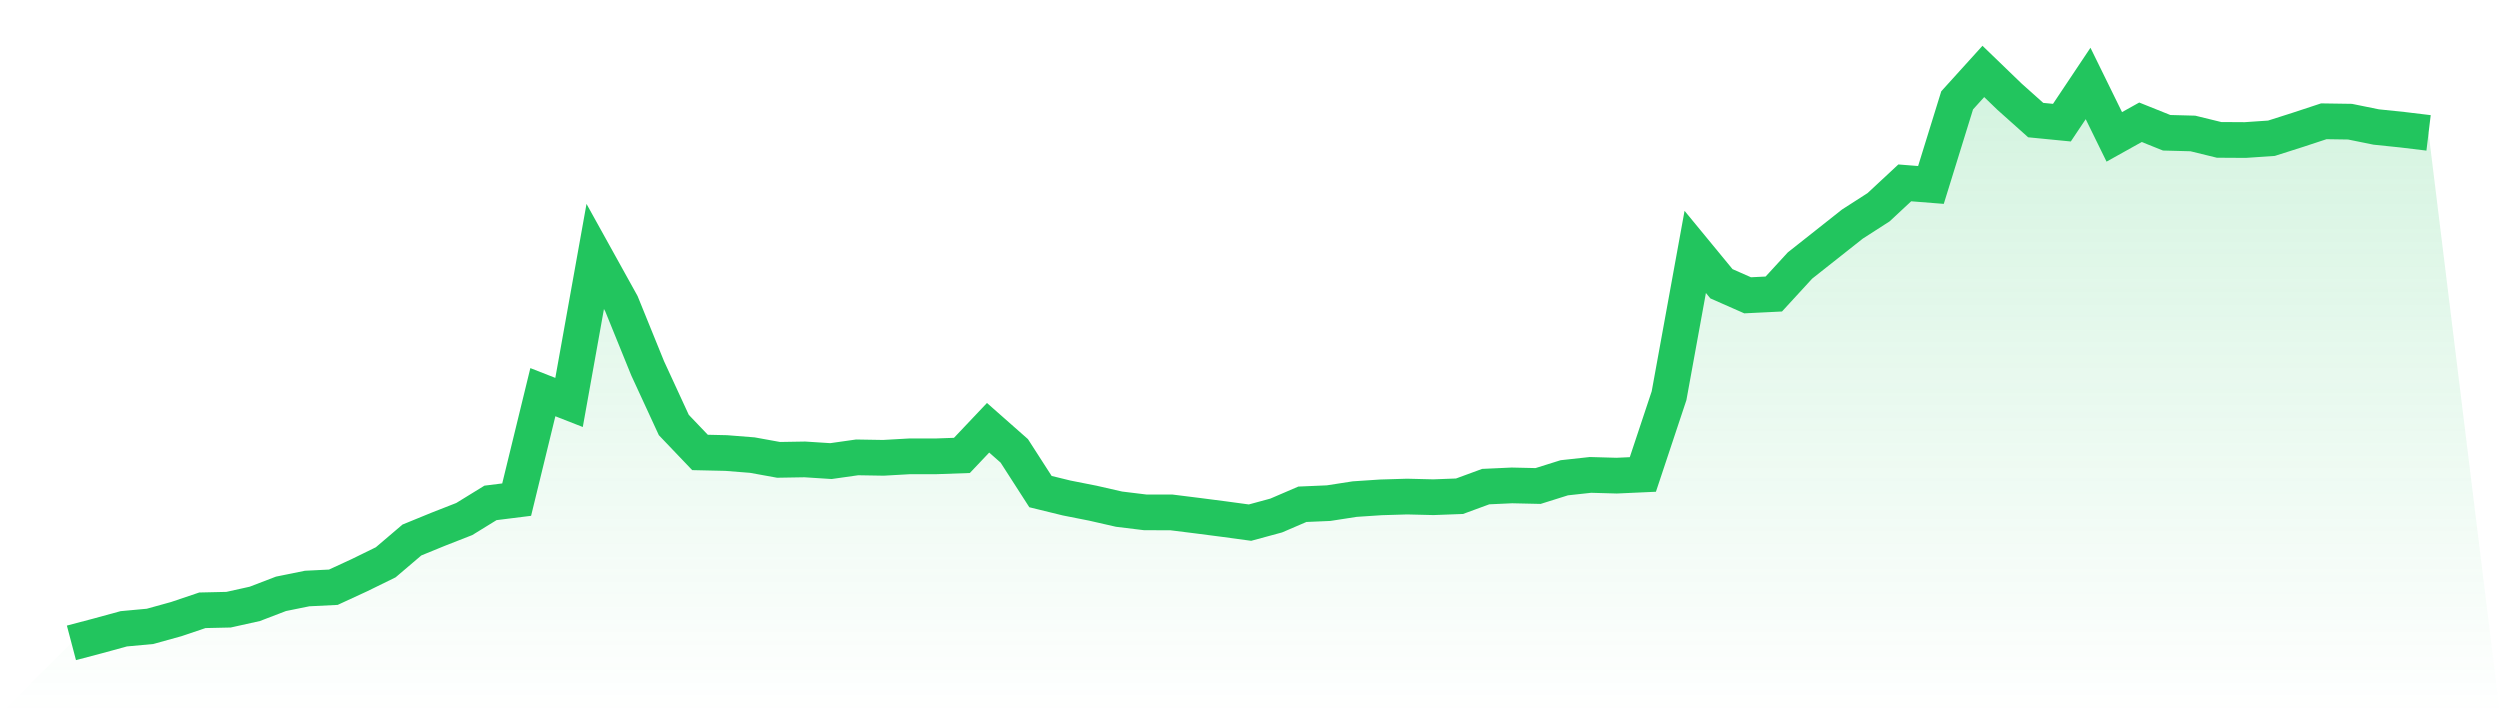
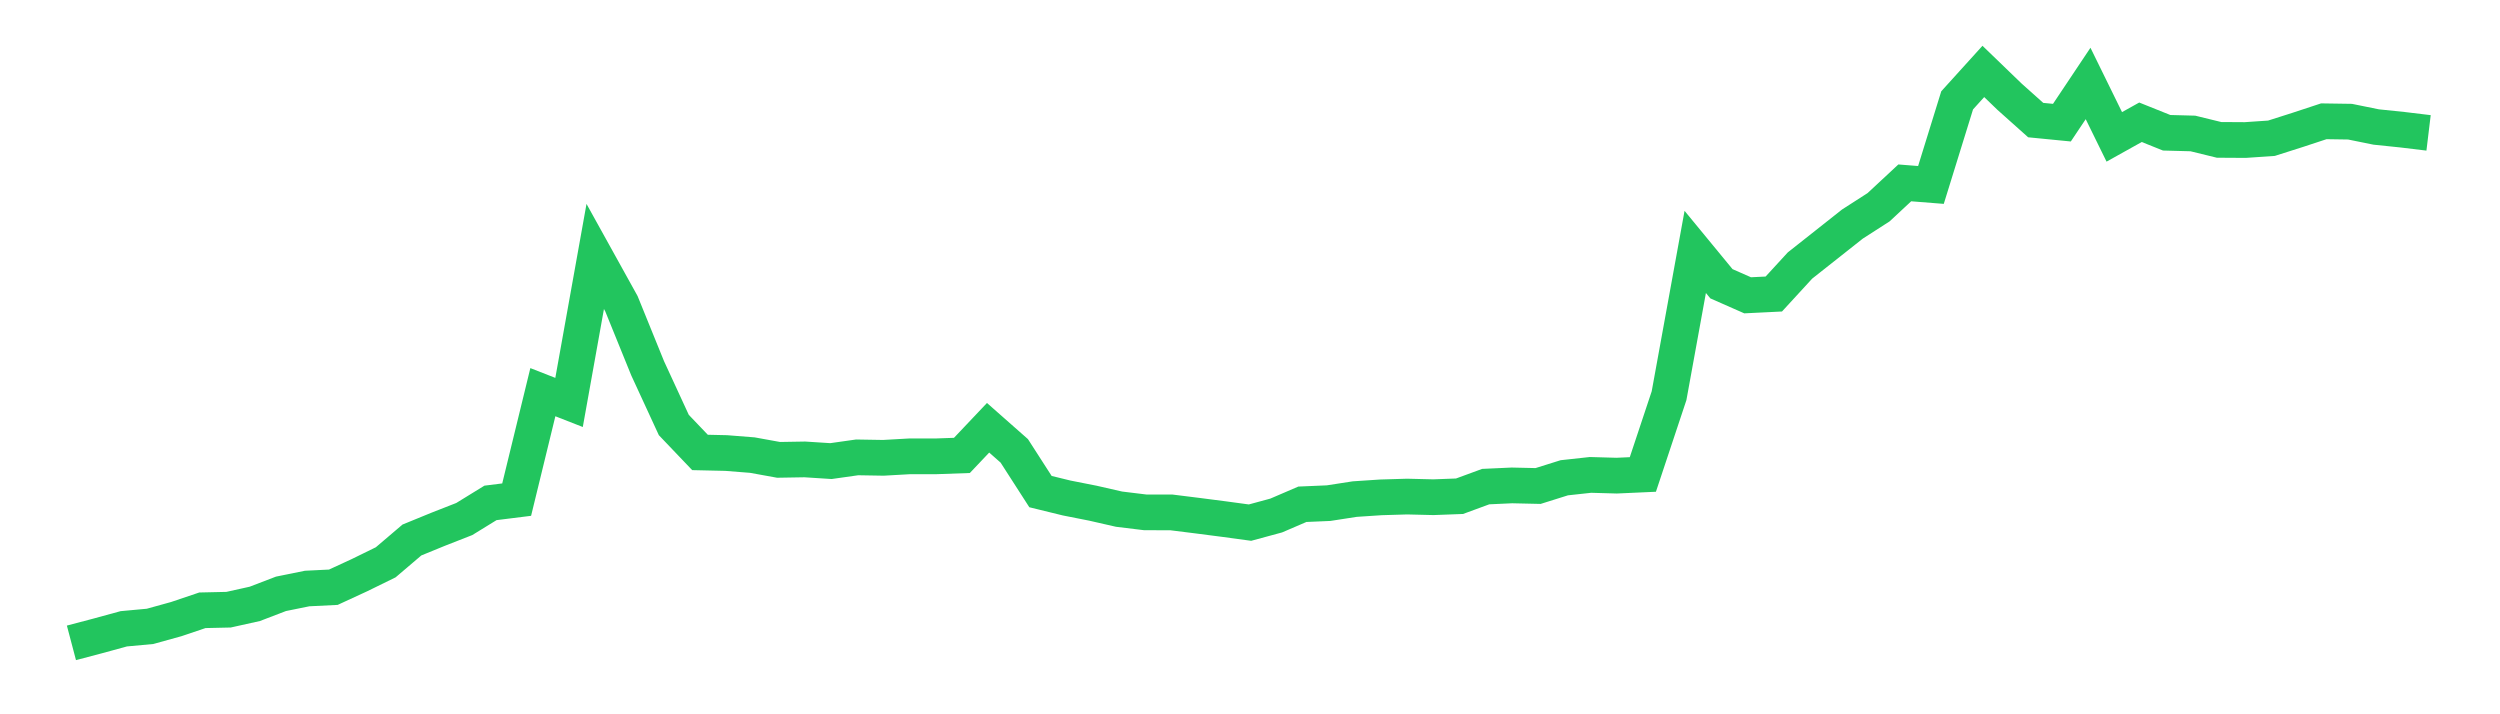
<svg xmlns="http://www.w3.org/2000/svg" viewBox="0 0 140 40">
  <defs>
    <linearGradient id="gradient" x1="0" x2="0" y1="0" y2="1">
      <stop offset="0%" stop-color="#22c55e" stop-opacity="0.2" />
      <stop offset="100%" stop-color="#22c55e" stop-opacity="0" />
    </linearGradient>
  </defs>
-   <path d="M4,36 L4,36 L5.467,35.613 L6.933,35.212 L8.4,35.077 L9.867,34.671 L11.333,34.176 L12.8,34.143 L14.267,33.817 L15.733,33.255 L17.2,32.957 L18.667,32.885 L20.133,32.208 L21.6,31.489 L23.067,30.24 L24.533,29.64 L26,29.065 L27.467,28.162 L28.933,27.979 L30.4,21.962 L31.867,22.537 L33.333,14.362 L34.8,17.009 L36.267,20.622 L37.733,23.8 L39.2,25.337 L40.667,25.37 L42.133,25.486 L43.6,25.752 L45.067,25.727 L46.533,25.821 L48,25.613 L49.467,25.638 L50.933,25.555 L52.4,25.555 L53.867,25.503 L55.333,23.955 L56.8,25.249 L58.267,27.529 L59.733,27.888 L61.2,28.178 L62.667,28.513 L64.133,28.692 L65.6,28.695 L67.067,28.878 L68.533,29.068 L70,29.267 L71.467,28.869 L72.933,28.239 L74.4,28.176 L75.867,27.949 L77.333,27.852 L78.8,27.808 L80.267,27.844 L81.733,27.789 L83.2,27.25 L84.667,27.183 L86.133,27.216 L87.6,26.755 L89.067,26.595 L90.533,26.636 L92,26.57 L93.467,22.159 L94.933,14.107 L96.4,15.89 L97.867,16.537 L99.333,16.465 L100.8,14.868 L102.267,13.709 L103.733,12.549 L105.2,11.606 L106.667,10.241 L108.133,10.357 L109.6,5.62 L111.067,4 L112.533,5.415 L114,6.725 L115.467,6.869 L116.933,4.674 L118.4,7.665 L119.867,6.847 L121.333,7.435 L122.8,7.474 L124.267,7.833 L125.733,7.842 L127.2,7.742 L128.667,7.275 L130.133,6.792 L131.6,6.814 L133.067,7.112 L134.533,7.264 L136,7.441 L140,40 L0,40 z" fill="url(#gradient)" />
  <path d="M4,36 L4,36 L5.467,35.613 L6.933,35.212 L8.4,35.077 L9.867,34.671 L11.333,34.176 L12.8,34.143 L14.267,33.817 L15.733,33.255 L17.2,32.957 L18.667,32.885 L20.133,32.208 L21.6,31.489 L23.067,30.24 L24.533,29.64 L26,29.065 L27.467,28.162 L28.933,27.979 L30.4,21.962 L31.867,22.537 L33.333,14.362 L34.8,17.009 L36.267,20.622 L37.733,23.8 L39.2,25.337 L40.667,25.37 L42.133,25.486 L43.6,25.752 L45.067,25.727 L46.533,25.821 L48,25.613 L49.467,25.638 L50.933,25.555 L52.4,25.555 L53.867,25.503 L55.333,23.955 L56.8,25.249 L58.267,27.529 L59.733,27.888 L61.2,28.178 L62.667,28.513 L64.133,28.692 L65.6,28.695 L67.067,28.878 L68.533,29.068 L70,29.267 L71.467,28.869 L72.933,28.239 L74.4,28.176 L75.867,27.949 L77.333,27.852 L78.8,27.808 L80.267,27.844 L81.733,27.789 L83.2,27.25 L84.667,27.183 L86.133,27.216 L87.6,26.755 L89.067,26.595 L90.533,26.636 L92,26.57 L93.467,22.159 L94.933,14.107 L96.4,15.89 L97.867,16.537 L99.333,16.465 L100.8,14.868 L102.267,13.709 L103.733,12.549 L105.2,11.606 L106.667,10.241 L108.133,10.357 L109.6,5.62 L111.067,4 L112.533,5.415 L114,6.725 L115.467,6.869 L116.933,4.674 L118.4,7.665 L119.867,6.847 L121.333,7.435 L122.8,7.474 L124.267,7.833 L125.733,7.842 L127.2,7.742 L128.667,7.275 L130.133,6.792 L131.6,6.814 L133.067,7.112 L134.533,7.264 L136,7.441" fill="none" stroke="#22c55e" stroke-width="2" />
</svg>